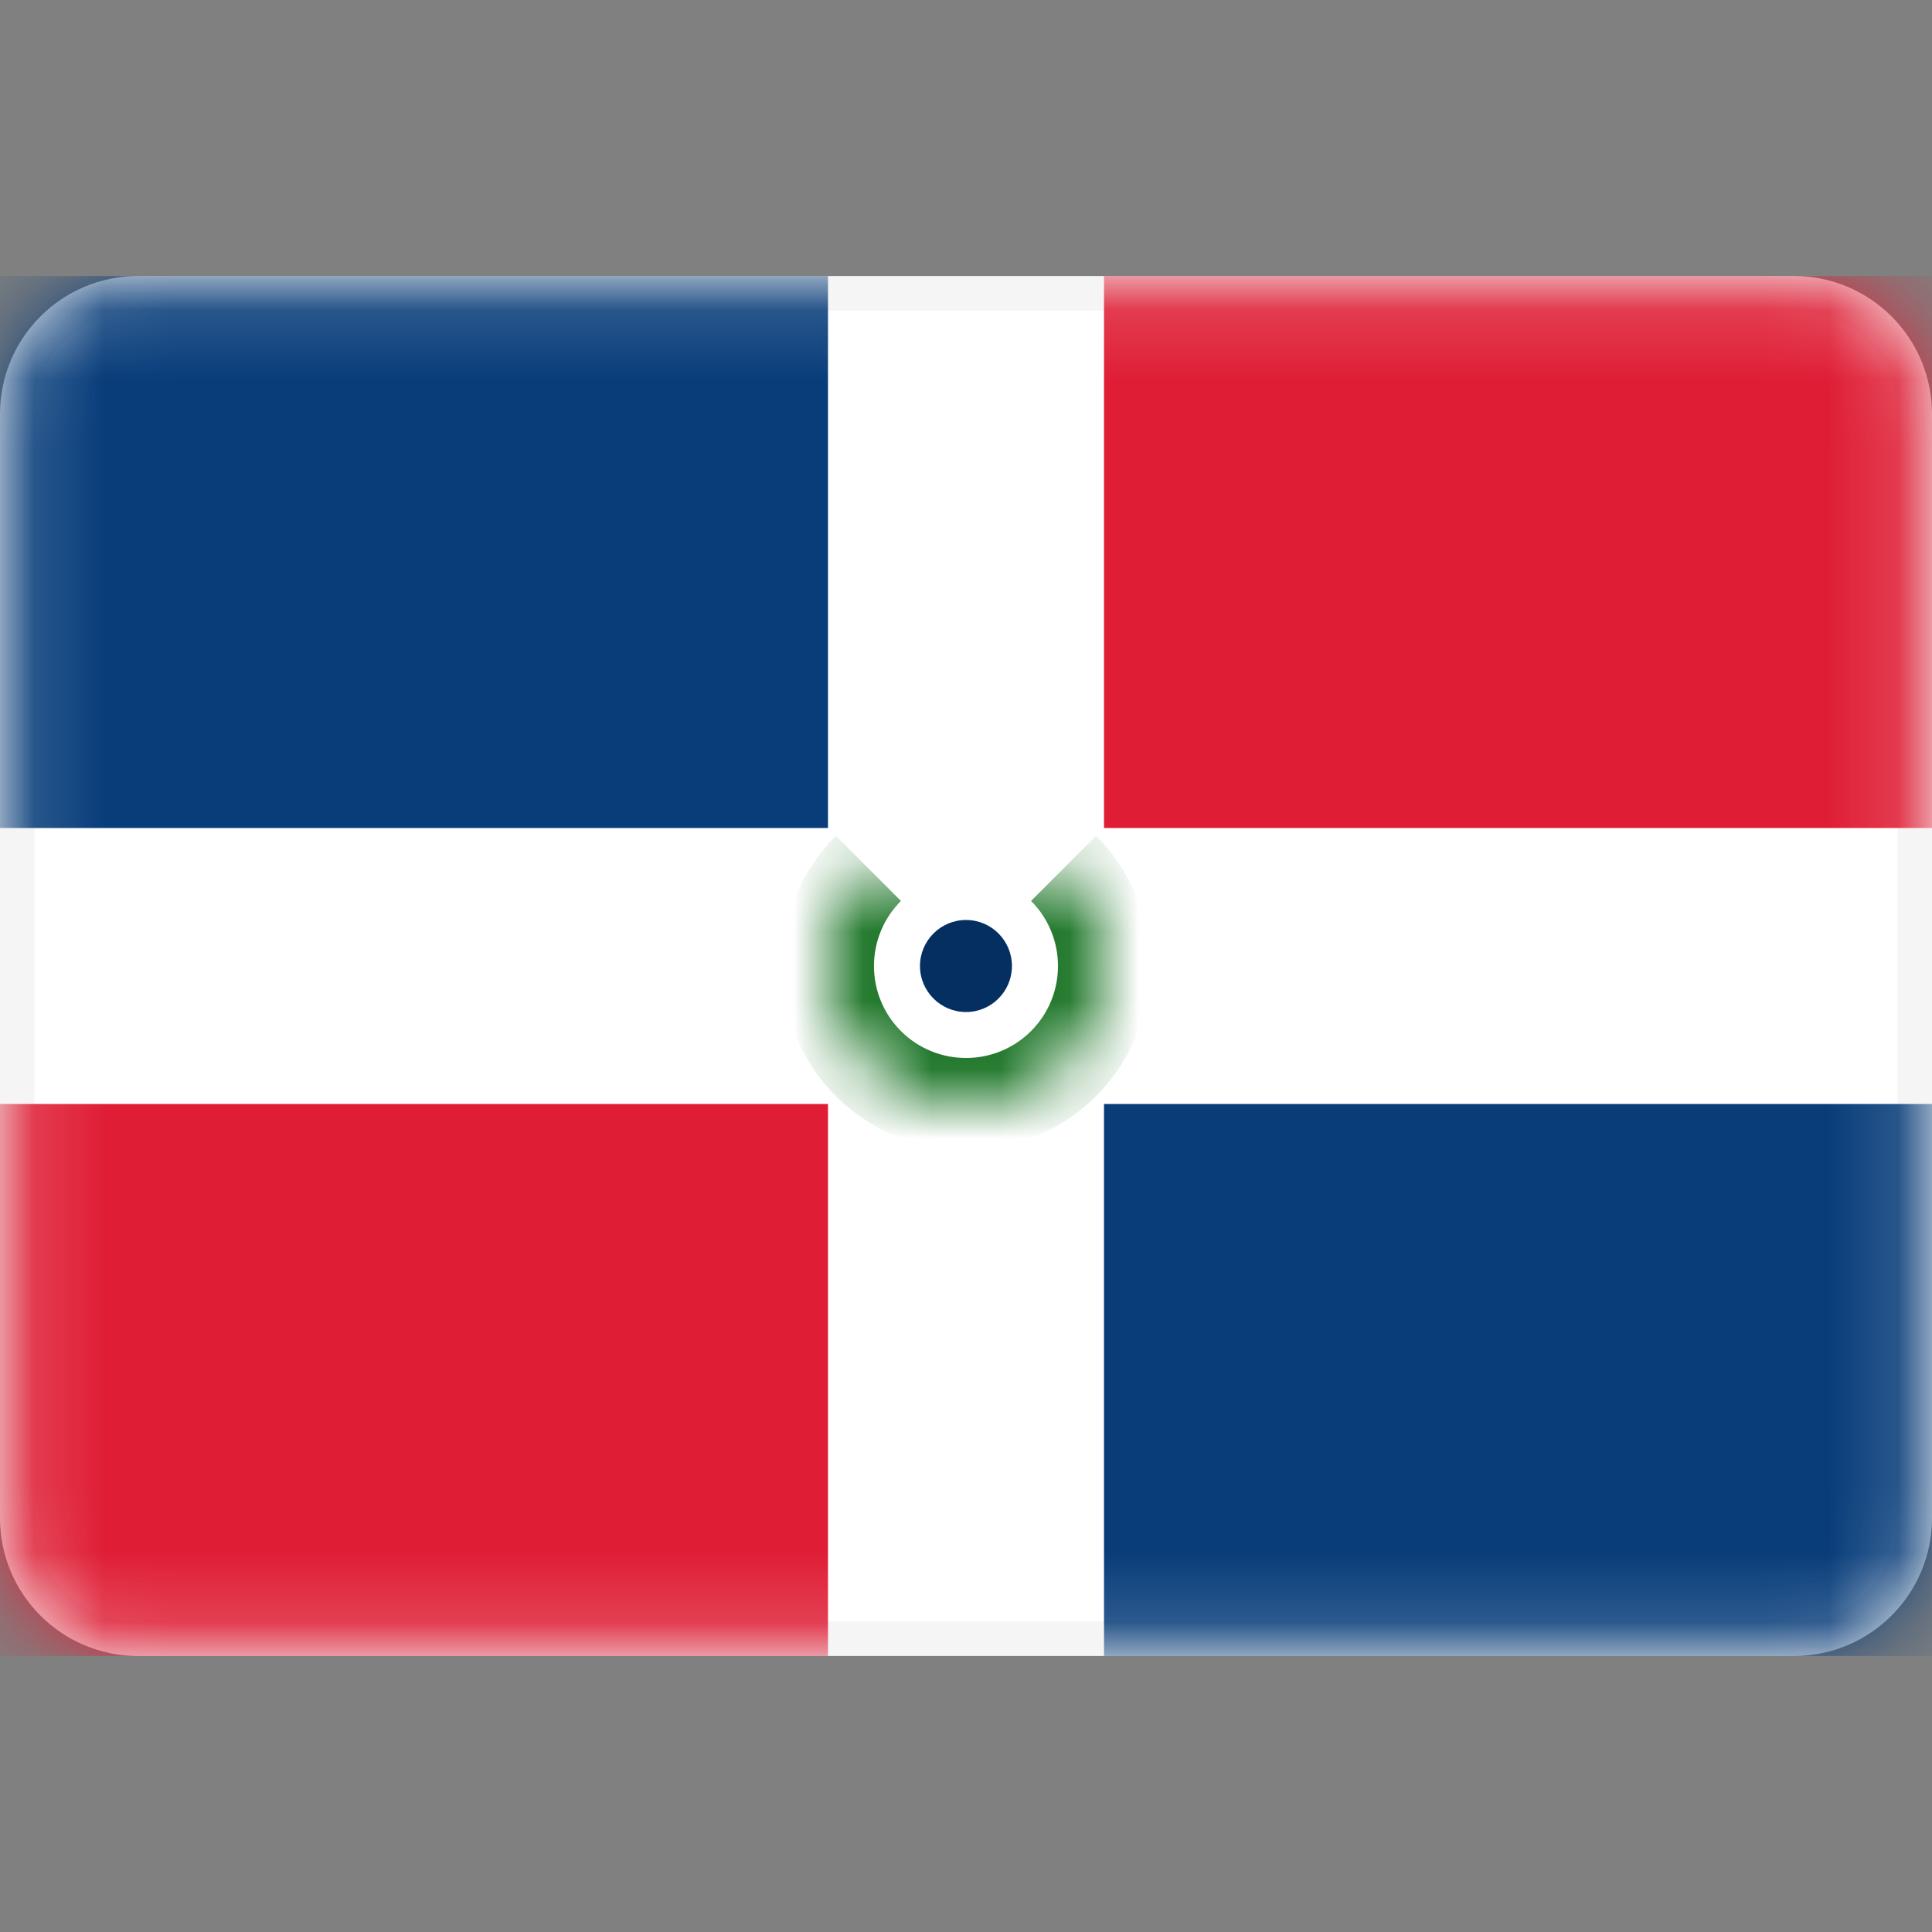
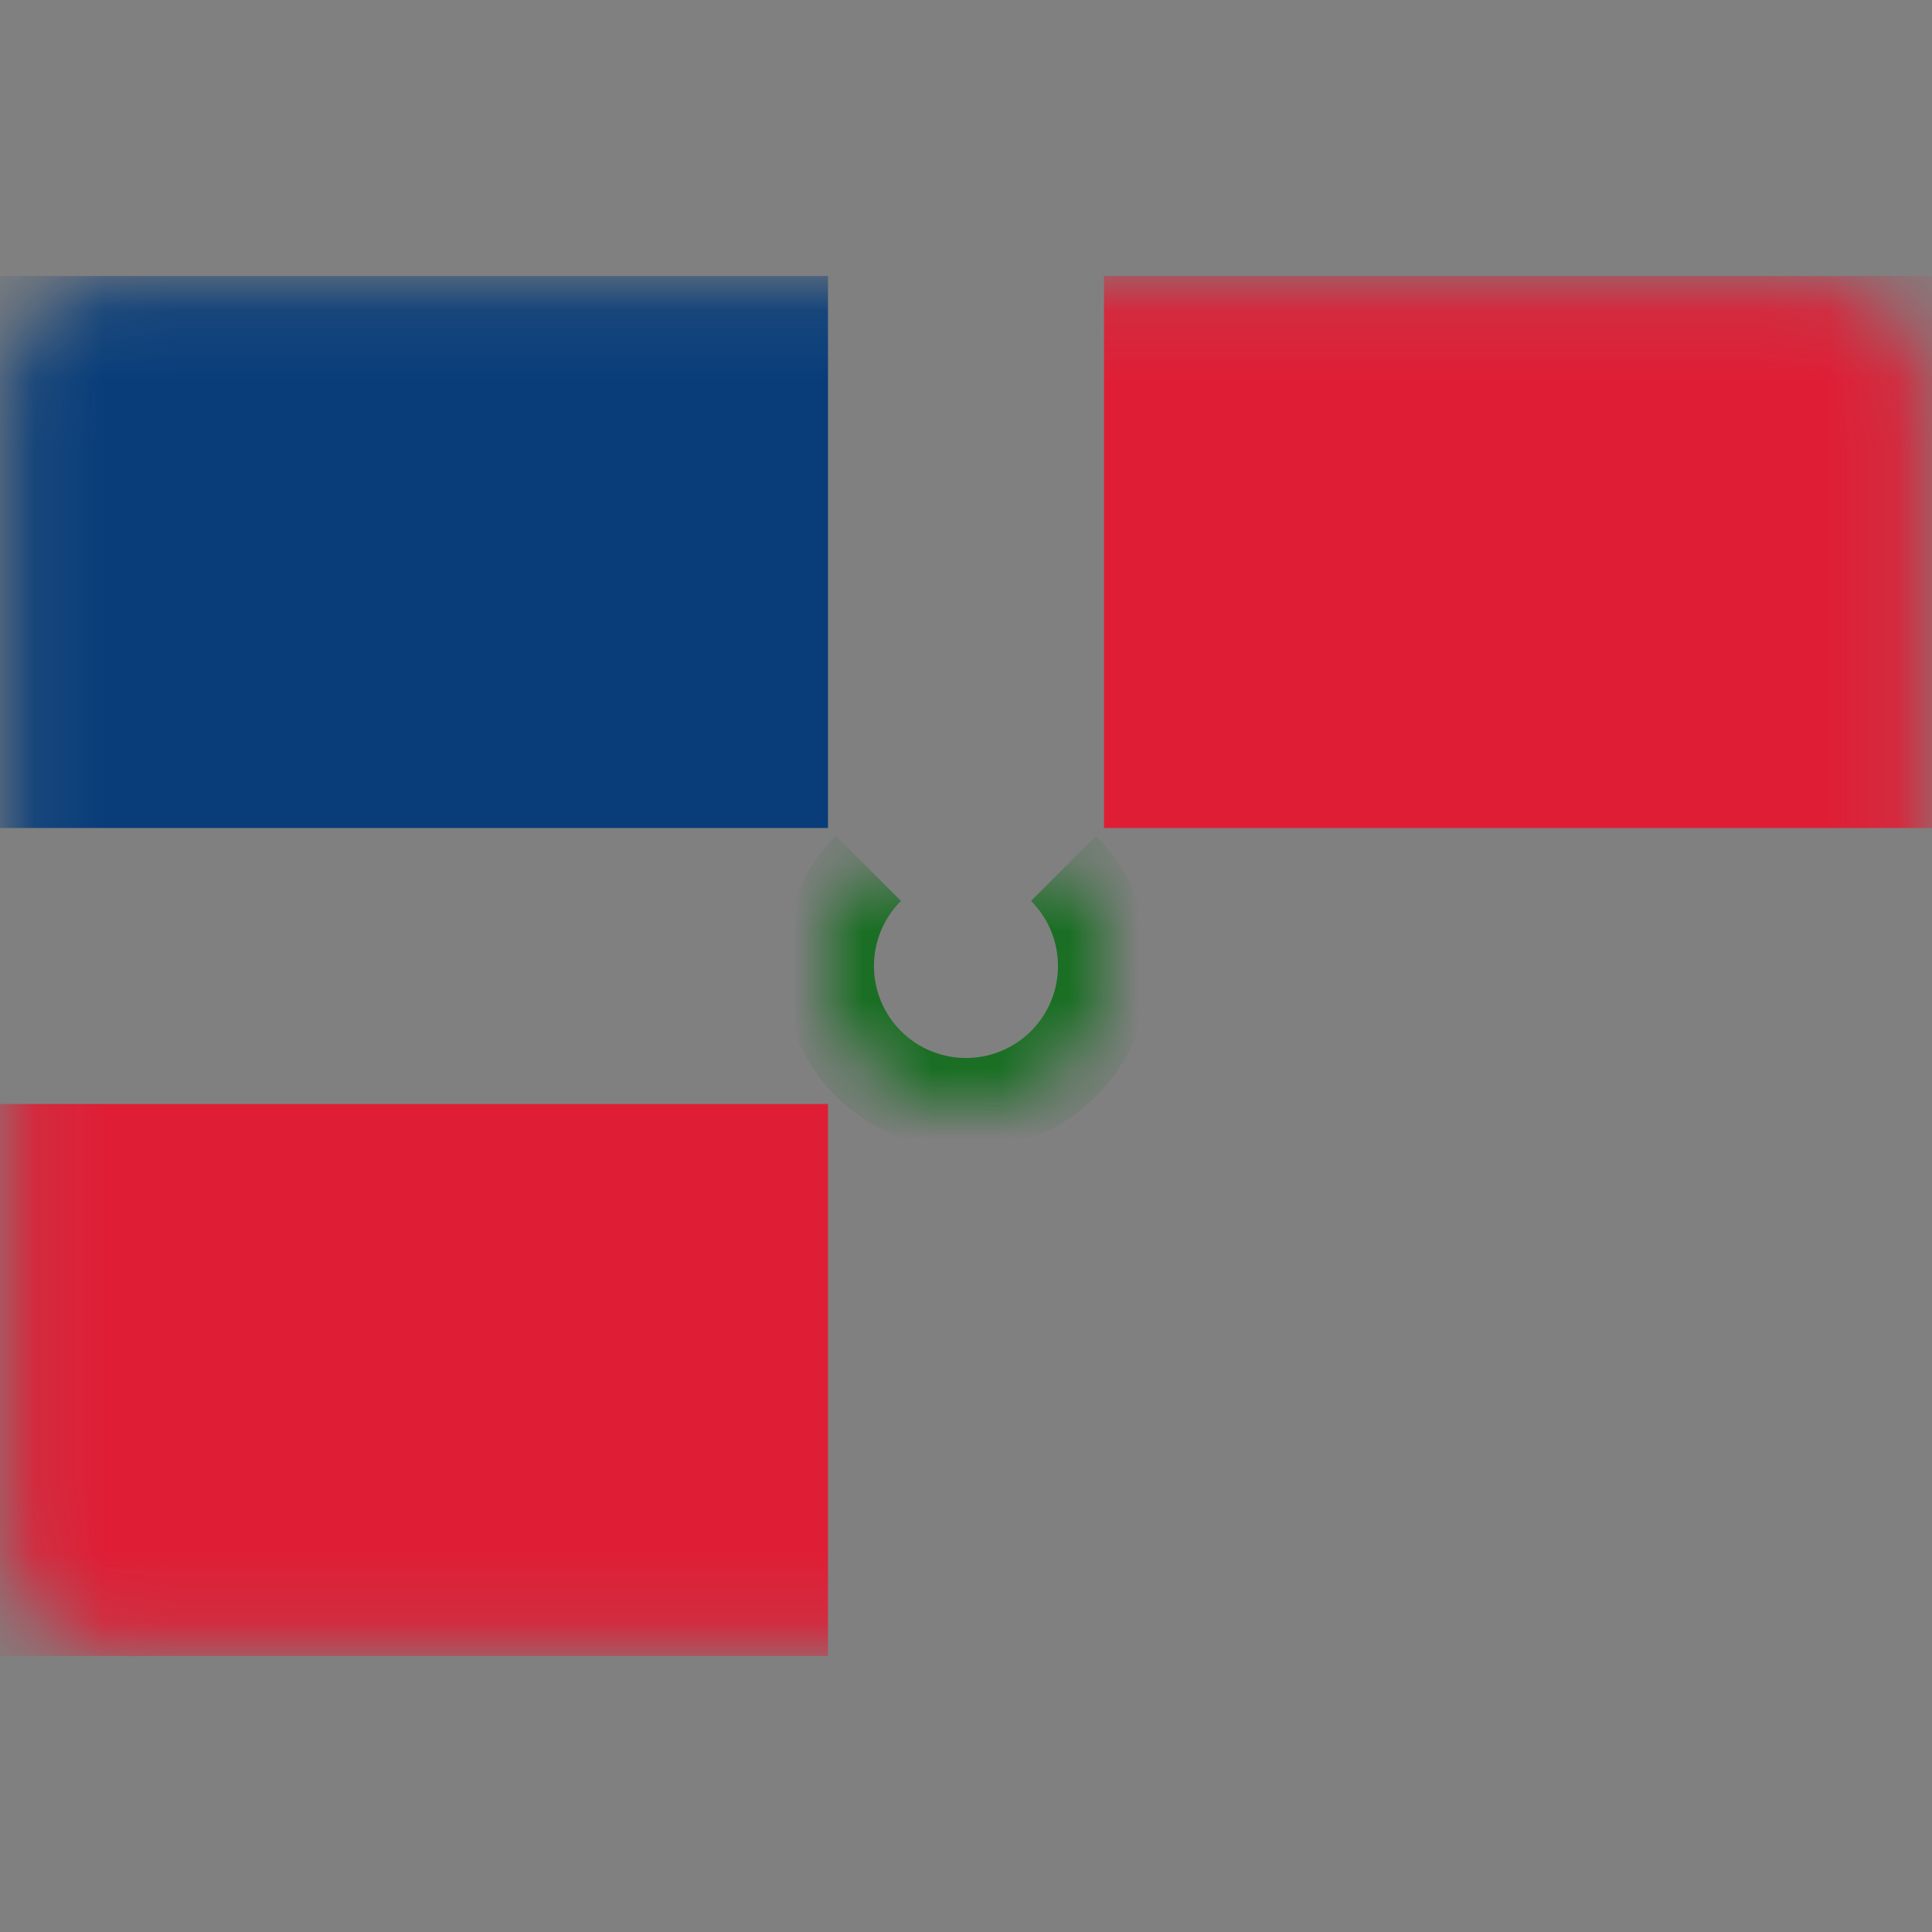
<svg xmlns="http://www.w3.org/2000/svg" width="28" height="28" viewBox="0 0 28 28" fill="none">
  <rect x="0" y="0" width="28" height="28" fill="#808080" stroke="none" />
-   <path d="M26 4.25H2C1.034 4.25 0.25 5.034 0.25 6V22C0.25 22.966 1.034 23.75 2 23.75H26C26.966 23.75 27.75 22.966 27.75 22V6C27.75 5.034 26.966 4.25 26 4.25Z" fill="white" stroke="#F5F5F5" stroke-width="0.5" />
  <mask id="mask0_1267_2685" style="mask-type:luminance" maskUnits="userSpaceOnUse" x="0" y="4" width="28" height="20">
    <path d="M26 4.25H2C1.034 4.25 0.25 5.034 0.25 6V22C0.25 22.966 1.034 23.75 2 23.75H26C26.966 23.75 27.75 22.966 27.75 22V6C27.75 5.034 26.966 4.25 26 4.25Z" fill="white" stroke="white" stroke-width="0.5" />
  </mask>
  <g mask="url(#mask0_1267_2685)">
    <path fill-rule="evenodd" clip-rule="evenodd" d="M0 12H12V4H0V12Z" fill="#083D7A" />
-     <path fill-rule="evenodd" clip-rule="evenodd" d="M16 24H28V16H16V24Z" fill="#083D7A" />
    <path fill-rule="evenodd" clip-rule="evenodd" d="M0 24H12V16H0V24Z" fill="#DF1E35" />
    <path fill-rule="evenodd" clip-rule="evenodd" d="M16 12H28V4H16V12Z" fill="#DF1E35" />
    <mask id="mask1_1267_2685" style="mask-type:luminance" maskUnits="userSpaceOnUse" x="12" y="12" width="4" height="4">
      <path fill-rule="evenodd" clip-rule="evenodd" d="M12.586 12.586C11.805 13.367 11.805 14.633 12.586 15.414C13.367 16.195 14.633 16.195 15.414 15.414C16.195 14.633 16.195 13.367 15.414 12.586" fill="white" />
    </mask>
    <g mask="url(#mask1_1267_2685)">
      <path d="M12.114 12.114C11.073 13.156 11.073 14.844 12.114 15.886L13.057 14.943C12.536 14.422 12.536 13.578 13.057 13.057L12.114 12.114ZM12.114 15.886C13.155 16.927 14.844 16.927 15.885 15.886L14.943 14.943C14.422 15.463 13.578 15.463 13.057 14.943L12.114 15.886ZM15.885 15.886C16.927 14.844 16.927 13.156 15.885 12.114L14.943 13.057C15.463 13.578 15.463 14.422 14.943 14.943L15.885 15.886Z" fill="#0F6D1A" />
    </g>
-     <path fill-rule="evenodd" clip-rule="evenodd" d="M14 14.667C14.368 14.667 14.666 14.368 14.666 14C14.666 13.632 14.368 13.333 14 13.333C13.632 13.333 13.333 13.632 13.333 14C13.333 14.368 13.632 14.667 14 14.667Z" fill="#042F60" />
  </g>
</svg>